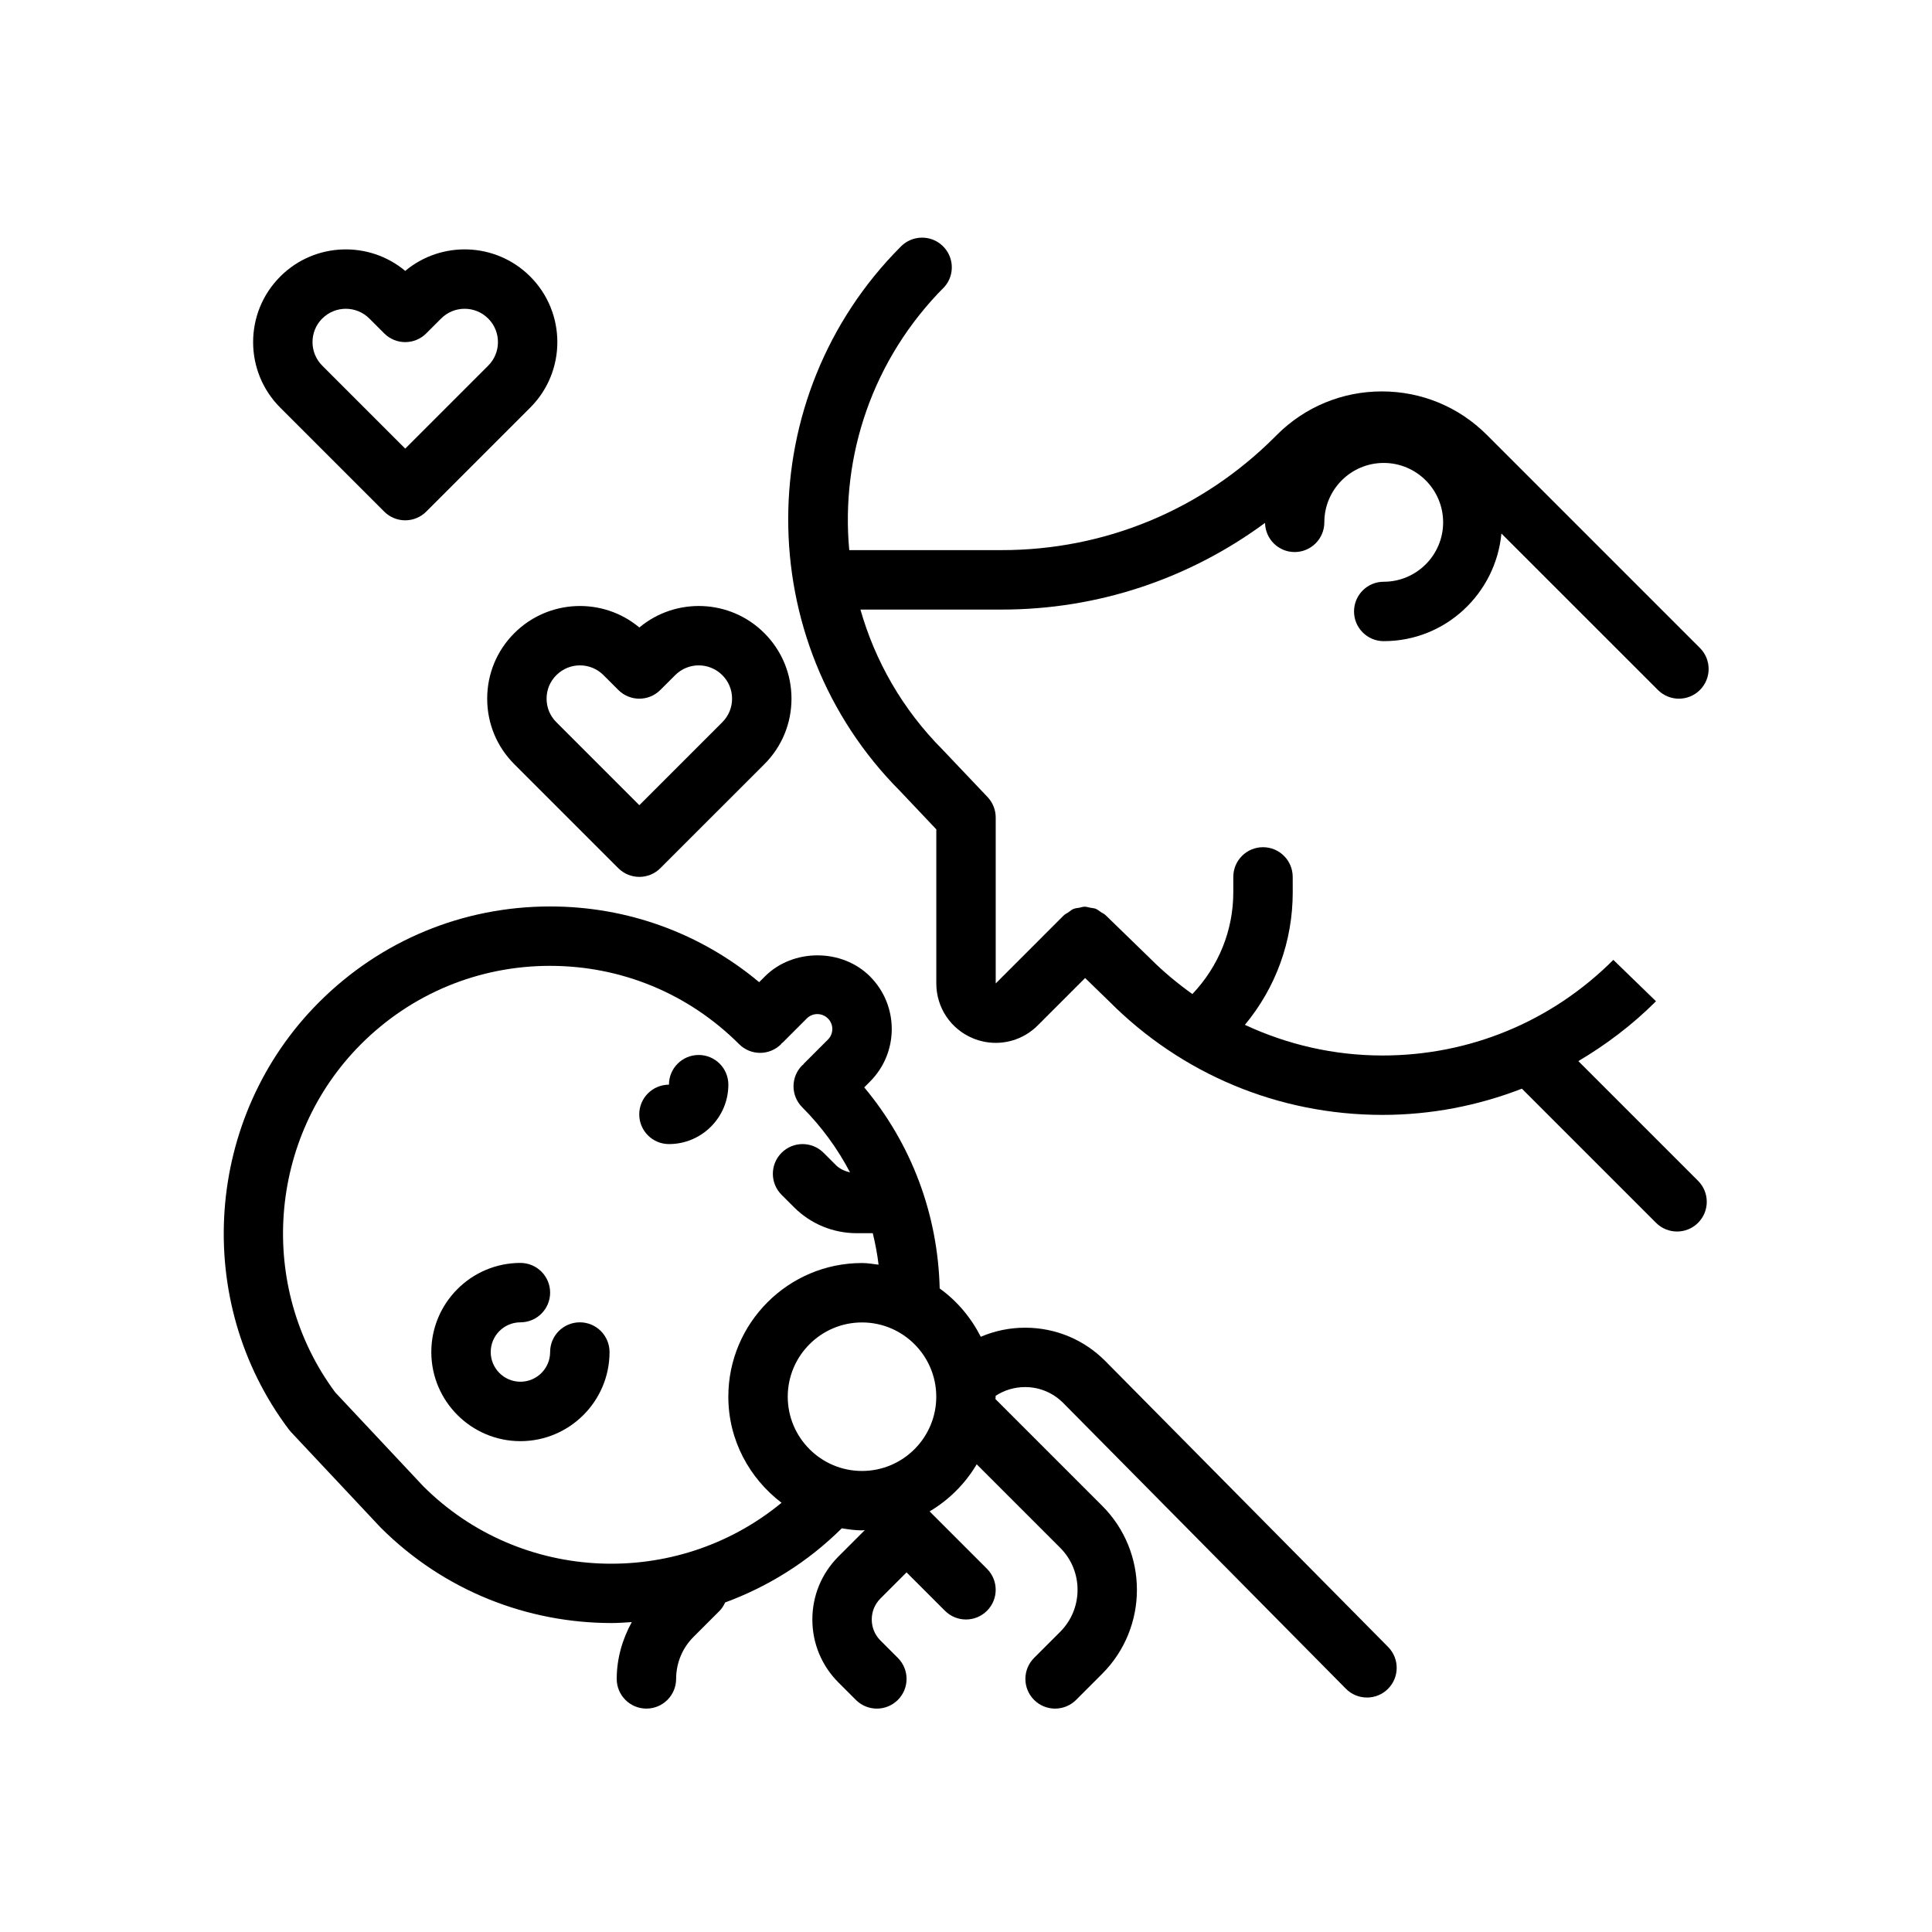
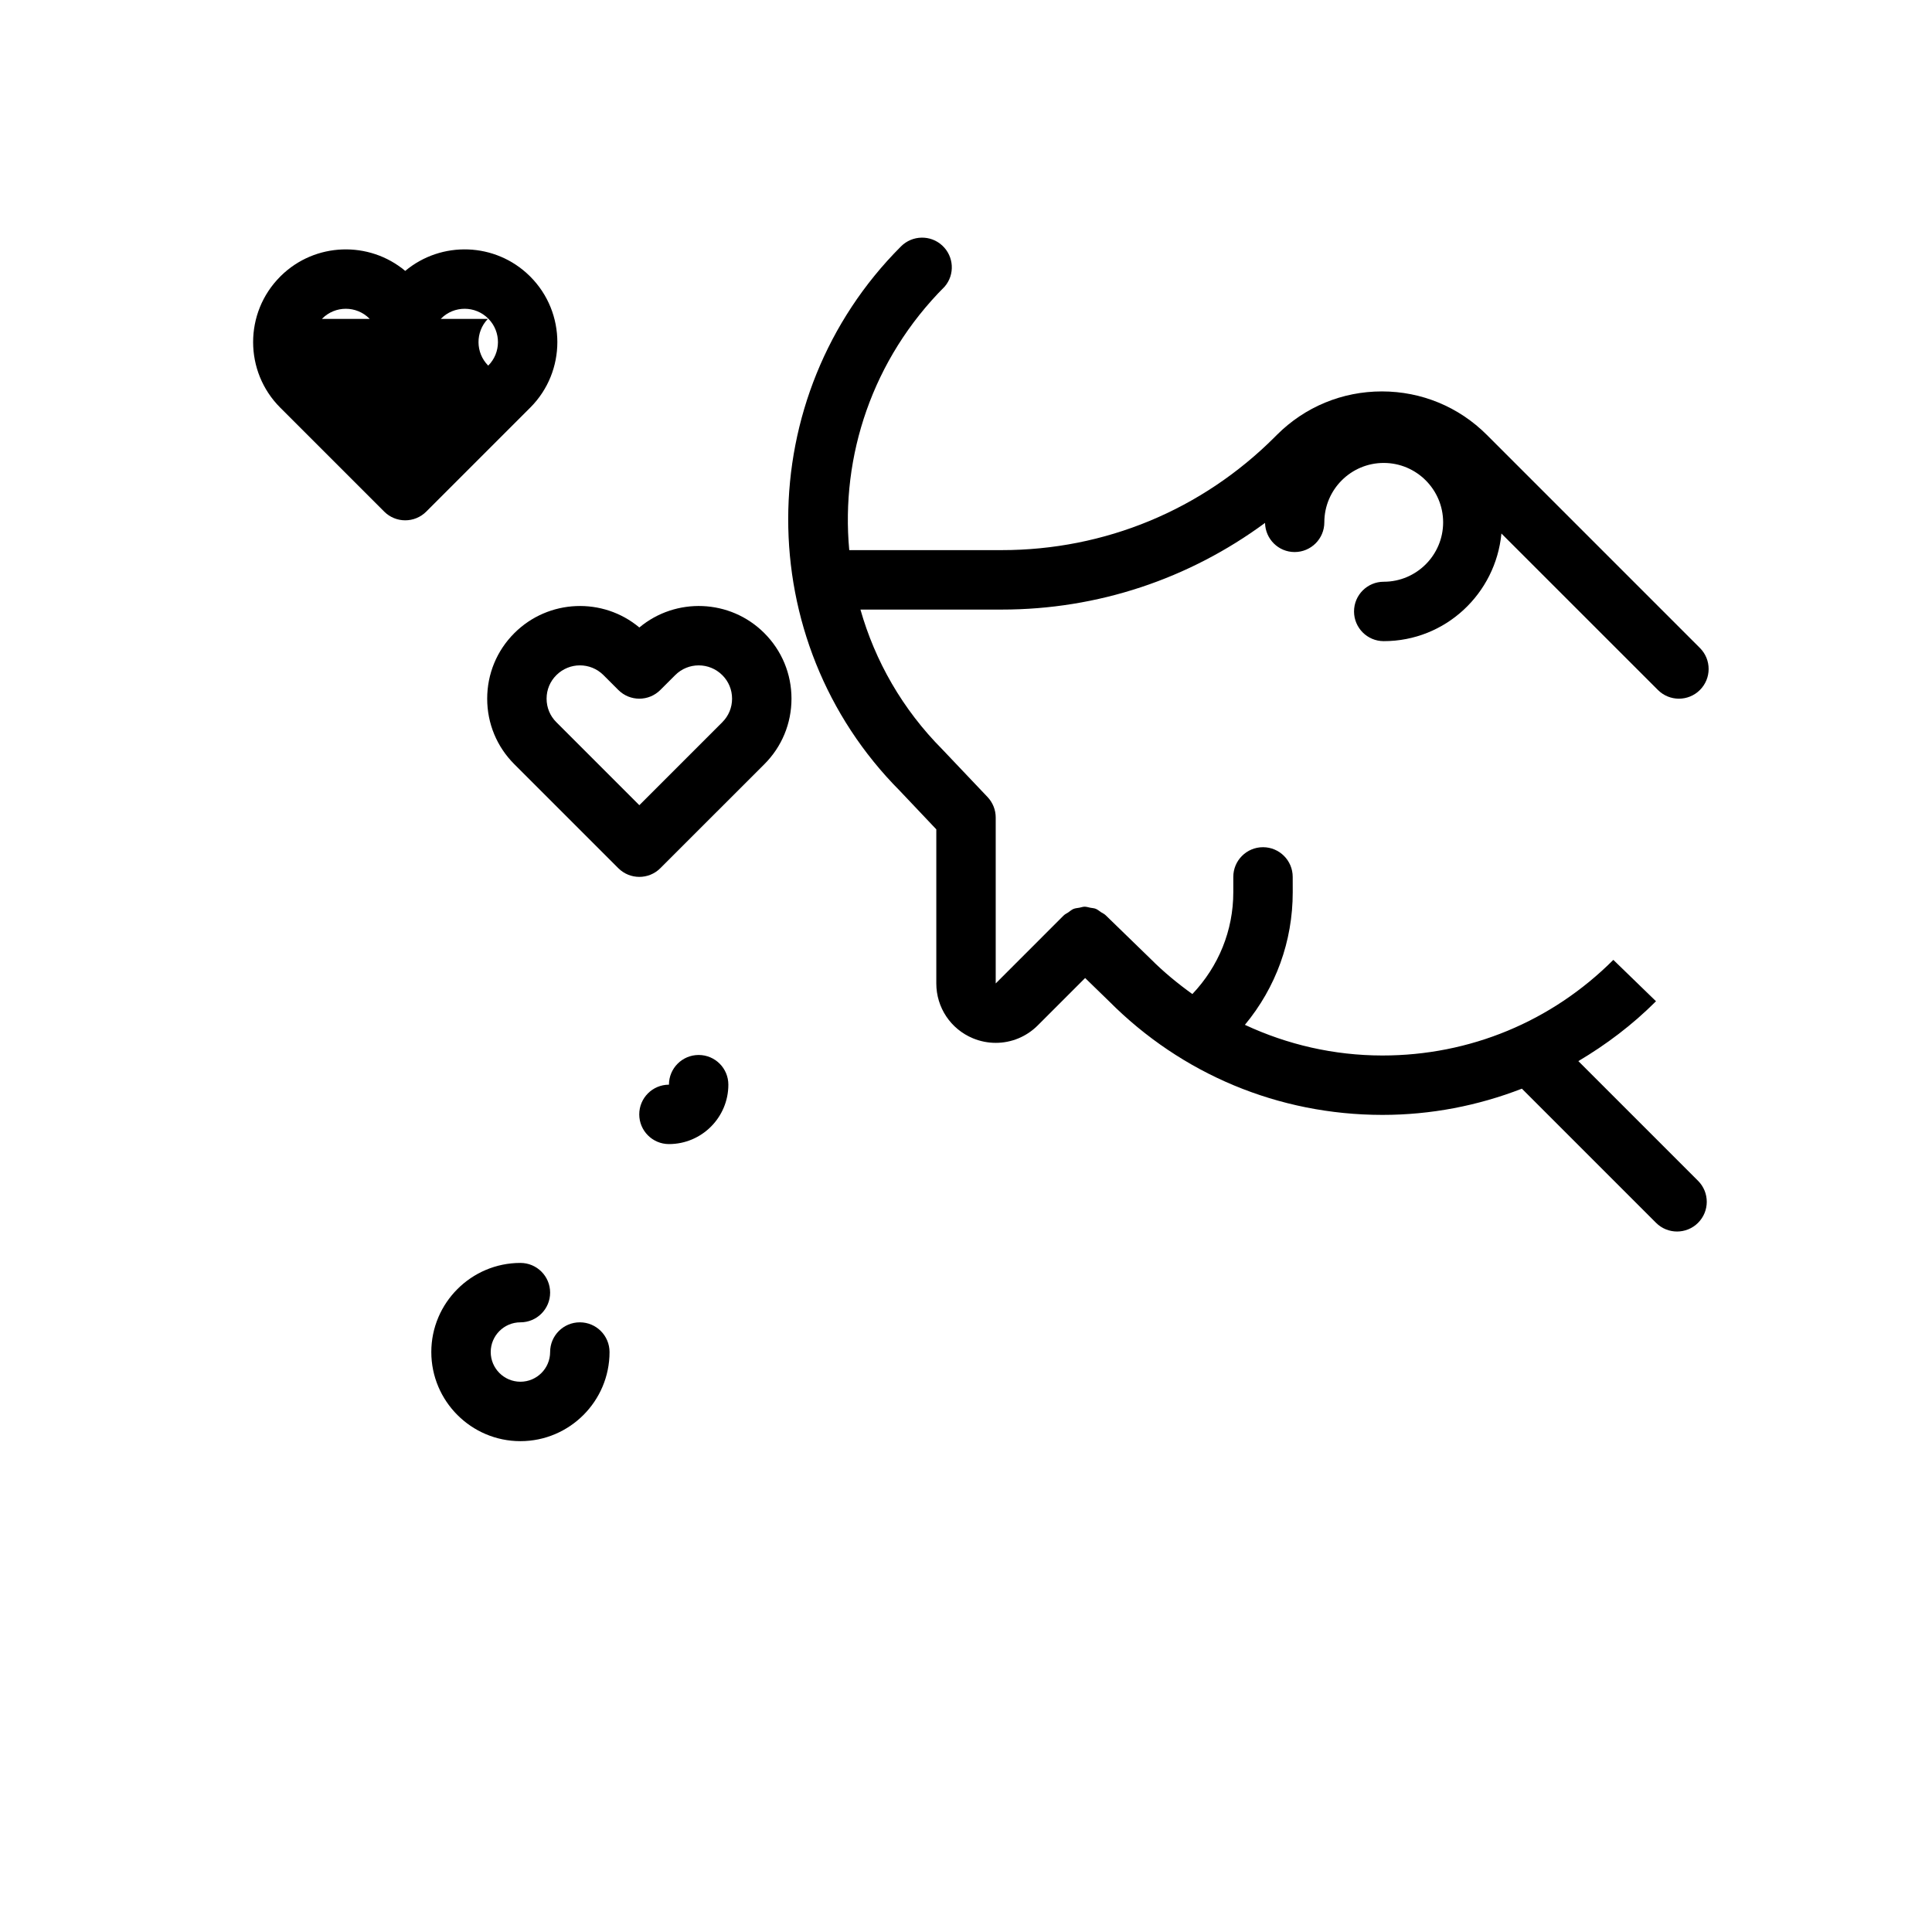
<svg xmlns="http://www.w3.org/2000/svg" fill="#000000" width="800px" height="800px" version="1.1" viewBox="144 144 512 512">
  <g>
    <path d="m297.66 494.43c-4.352 0-7.871 3.527-7.871 7.871 0 4.336-3.527 7.871-7.871 7.871s-7.871-3.535-7.871-7.871c0-4.336 3.527-7.871 7.871-7.871 4.352 0 7.871-3.527 7.871-7.871s-3.519-7.871-7.871-7.871c-13.02 0-23.617 10.598-23.617 23.617 0 13.02 10.598 23.617 23.617 23.617s23.617-10.598 23.617-23.617c-0.004-4.348-3.523-7.875-7.875-7.875z" />
-     <path d="m374.55 402.75c-7.438-7.43-20.387-7.43-27.828 0l-1.535 1.535c-15.531-12.973-34.914-20.066-55.395-20.066-23.129 0-44.879 9.012-61.23 25.363-30.34 30.34-33.777 79.012-8.023 113.23 0.164 0.227 0.355 0.441 0.543 0.652l23.781 25.34c16.887 16.887 39.055 25.316 61.23 25.316 1.777 0 3.559-0.141 5.336-0.25-2.512 4.574-3.984 9.668-3.992 15.043-0.008 4.344 3.512 7.879 7.863 7.879h0.008c4.344 0 7.863-3.519 7.871-7.863 0.008-4.219 1.645-8.172 4.613-11.141l6.918-6.918c0.652-0.652 1.086-1.418 1.465-2.203 11.266-4.156 21.844-10.66 30.906-19.648 1.762 0.277 3.527 0.543 5.359 0.543 0.211 0 0.402-0.055 0.613-0.062l0.066 0.062-6.918 6.918c-4.457 4.465-6.918 10.391-6.918 16.703s2.465 12.242 6.918 16.695l4.613 4.613c1.531 1.531 3.547 2.305 5.562 2.305 2.016 0 4.031-0.77 5.566-2.305 3.078-3.078 3.078-8.055 0-11.133l-4.613-4.613c-1.488-1.48-2.305-3.457-2.305-5.566s0.82-4.078 2.305-5.566l6.918-6.918 10.18 10.18c1.535 1.531 3.551 2.305 5.566 2.305s4.031-0.77 5.566-2.305c3.078-3.078 3.078-8.055 0-11.133l-15.207-15.207c5.156-3.055 9.43-7.328 12.484-12.484l22.129 22.129c6.133 6.141 6.133 16.121 0 22.262l-6.918 6.918c-3.078 3.078-3.078 8.055 0 11.133 1.531 1.531 3.543 2.305 5.559 2.305s4.031-0.77 5.566-2.305l6.918-6.918c12.273-12.281 12.273-32.25 0-44.523l-28.293-28.293c0-0.211 0.062-0.402 0.062-0.613 0-0.078-0.023-0.148-0.023-0.227 2.297-1.512 4.992-2.332 7.809-2.332h0.039c3.816 0.008 7.398 1.512 10.094 4.227l74.887 75.707c1.535 1.559 3.566 2.34 5.598 2.34 2 0 4.008-0.754 5.535-2.273 3.094-3.055 3.117-8.039 0.062-11.133l-74.887-75.707c-5.66-5.723-13.203-8.879-21.246-8.895h-0.078c-4.102 0-8.07 0.844-11.738 2.402-2.582-5.086-6.281-9.484-10.887-12.801-0.48-19.695-7.484-38.312-19.996-53.293l1.535-1.535c7.684-7.691 7.684-20.176-0.016-27.875zm17.57 111.39c0 10.848-8.824 19.68-19.68 19.68-10.855 0-19.68-8.832-19.68-19.68 0-10.848 8.824-19.68 19.68-19.68 10.855-0.004 19.68 8.832 19.68 19.68zm-19.68-35.426c-19.531 0-35.426 15.895-35.426 35.426 0 11.5 5.59 21.633 14.105 28.109-27.805 22.93-69.125 21.426-94.961-4.394l-23.301-24.844c-20.797-27.969-17.895-67.574 6.816-92.301 13.383-13.383 31.172-20.75 50.098-20.75 18.926 0 36.715 7.375 50.098 20.75 3.078 3.078 8.055 3.078 11.133 0 0.078-0.078 0.094-0.172 0.164-0.25 0.078-0.07 0.18-0.094 0.25-0.164l6.406-6.406c1.527-1.535 4.039-1.535 5.598 0.023 1.535 1.535 1.535 4.031 0 5.574l-6.406 6.406c-0.078 0.078-0.094 0.172-0.164 0.25-0.078 0.07-0.18 0.094-0.25 0.164-3.078 3.078-3.078 8.055 0 11.133 5.148 5.148 9.375 10.98 12.676 17.262-1.402-0.34-2.731-0.922-3.762-1.945l-3.258-3.258c-3.078-3.078-8.055-3.078-11.133 0s-3.078 8.055 0 11.133l3.258 3.258c4.457 4.465 10.391 6.918 16.695 6.918h4.219c0.66 2.738 1.203 5.519 1.535 8.344-1.445-0.176-2.879-0.438-4.391-0.438z" />
    <path d="m329.15 423.58c-4.352 0-7.871 3.527-7.871 7.871-4.352 0-7.871 3.527-7.871 7.871s3.519 7.871 7.871 7.871c8.684 0 15.742-7.062 15.742-15.742 0.004-4.344-3.516-7.871-7.871-7.871z" />
    <path d="m538.04 259.26c-7.422-7.43-17.312-11.531-27.828-11.531s-20.402 4.102-27.812 11.508l-0.574 0.574c-19.332 19.336-45.035 29.977-72.367 29.977h-40.398c-2.305-24.867 6.094-50.617 25.262-69.809l0.023-0.023c2.762-3.211 2.465-8.016-0.637-10.887-3.109-2.883-7.941-2.762-10.926 0.219-39.77 39.77-39.855 104.55-0.316 144.29l9.664 10.207v40.832c0 6.391 3.809 12.098 9.715 14.547 1.961 0.812 4.016 1.203 6.047 1.203 4.094 0 8.094-1.598 11.117-4.621l12.562-12.562 6.312 6.133c19.301 19.406 45.004 30.109 72.367 30.141h0.133c12.84 0 25.293-2.434 36.934-6.949l35.551 35.551c1.535 1.535 3.551 2.305 5.566 2.305 2.016 0 4.031-0.77 5.566-2.305 3.078-3.078 3.078-8.055 0-11.133l-31.723-31.723c7.375-4.367 14.328-9.605 20.578-15.863l-11.305-10.965c-16.344 16.344-38.062 25.34-61.172 25.34h-0.109c-12.785-0.016-25.098-2.875-36.359-8.125 8.195-9.863 12.676-22.152 12.676-35.141l-0.008-4.062c0-4.344-3.519-7.871-7.871-7.871s-7.871 3.527-7.871 7.871v4.055c0 10.148-3.891 19.656-10.848 26.992-3.883-2.793-7.613-5.848-11.059-9.312l-11.887-11.547h-0.008l-0.078-0.078c-0.355-0.34-0.789-0.496-1.18-0.762-0.465-0.309-0.891-0.699-1.402-0.898-0.449-0.18-0.93-0.18-1.402-0.277-0.52-0.102-1.031-0.285-1.559-0.277-0.457 0-0.891 0.18-1.34 0.262-0.543 0.102-1.102 0.125-1.613 0.34-0.488 0.203-0.898 0.59-1.348 0.898-0.402 0.277-0.852 0.449-1.203 0.805l-0.07 0.07s-0.008 0.008-0.016 0.008c0 0 0 0.008-0.008 0.008l-17.941 17.945v-43.977c0-2.016-0.781-3.953-2.156-5.414l-11.965-12.609c-10.629-10.684-17.863-23.488-21.727-37.078h37.438c25.48 0 49.656-8.141 69.785-22.969 0.086 4.273 3.543 7.723 7.84 7.723 4.352 0 7.871-3.527 7.871-7.871 0-8.684 7.062-15.742 15.742-15.742 8.684 0 15.742 7.062 15.742 15.742 0 8.684-7.062 15.742-15.742 15.742-4.352 0-7.871 3.527-7.871 7.871s3.519 7.871 7.871 7.871c16.352 0 29.668-12.57 31.188-28.527l41.477 41.469c1.535 1.535 3.547 2.305 5.562 2.305s4.031-0.77 5.566-2.305c3.078-3.078 3.078-8.055 0-11.133z" />
    <path d="m313.43 310.29c-9.637-8.07-24.066-7.551-33.125 1.496-4.644 4.637-7.195 10.809-7.195 17.375s2.551 12.73 7.195 17.367l27.559 27.559c1.535 1.523 3.551 2.297 5.566 2.297 2.016 0 4.031-0.77 5.566-2.305l27.559-27.551c4.644-4.637 7.195-10.809 7.195-17.375s-2.551-12.73-7.211-17.383c-9.051-9.047-23.457-9.535-33.109-1.48zm21.996 25.098-21.996 21.996-21.996-21.996c-1.668-1.66-2.582-3.871-2.582-6.234 0-2.363 0.914-4.574 2.598-6.242 1.723-1.715 3.977-2.582 6.234-2.582 2.258 0 4.512 0.859 6.234 2.574l3.945 3.945c3.078 3.078 8.055 3.078 11.133 0l3.945-3.938c3.449-3.449 9.035-3.434 12.484 0.016 1.668 1.66 2.582 3.871 2.582 6.234 0 2.359-0.914 4.562-2.582 6.227z" />
-     <path d="m251.39 281.89c2.016 0 4.031-0.77 5.566-2.305l27.559-27.559c9.582-9.574 9.582-25.16 0-34.738-0.055-0.055-0.109-0.109-0.164-0.164-9.062-8.91-23.363-9.359-32.961-1.332-9.582-8.016-23.883-7.582-32.953 1.324-0.055 0.059-0.117 0.113-0.172 0.176-9.582 9.574-9.582 25.16 0 34.738l27.559 27.559c1.535 1.531 3.551 2.301 5.566 2.301zm-22.098-53.371c0.039-0.039 0.078-0.07 0.117-0.109 3.449-3.441 9.02-3.441 12.469 0l3.945 3.945c3.078 3.078 8.055 3.078 11.133 0l3.945-3.945c3.449-3.441 9.02-3.441 12.469 0 0.039 0.039 0.07 0.07 0.109 0.109 3.344 3.449 3.312 8.973-0.094 12.375l-21.996 21.996-21.996-21.996c-3.398-3.41-3.43-8.93-0.102-12.375z" />
+     <path d="m251.39 281.89c2.016 0 4.031-0.77 5.566-2.305l27.559-27.559c9.582-9.574 9.582-25.16 0-34.738-0.055-0.055-0.109-0.109-0.164-0.164-9.062-8.91-23.363-9.359-32.961-1.332-9.582-8.016-23.883-7.582-32.953 1.324-0.055 0.059-0.117 0.113-0.172 0.176-9.582 9.574-9.582 25.16 0 34.738l27.559 27.559c1.535 1.531 3.551 2.301 5.566 2.301zm-22.098-53.371c0.039-0.039 0.078-0.07 0.117-0.109 3.449-3.441 9.02-3.441 12.469 0l3.945 3.945c3.078 3.078 8.055 3.078 11.133 0l3.945-3.945c3.449-3.441 9.02-3.441 12.469 0 0.039 0.039 0.07 0.07 0.109 0.109 3.344 3.449 3.312 8.973-0.094 12.375c-3.398-3.41-3.43-8.93-0.102-12.375z" />
  </g>
</svg>